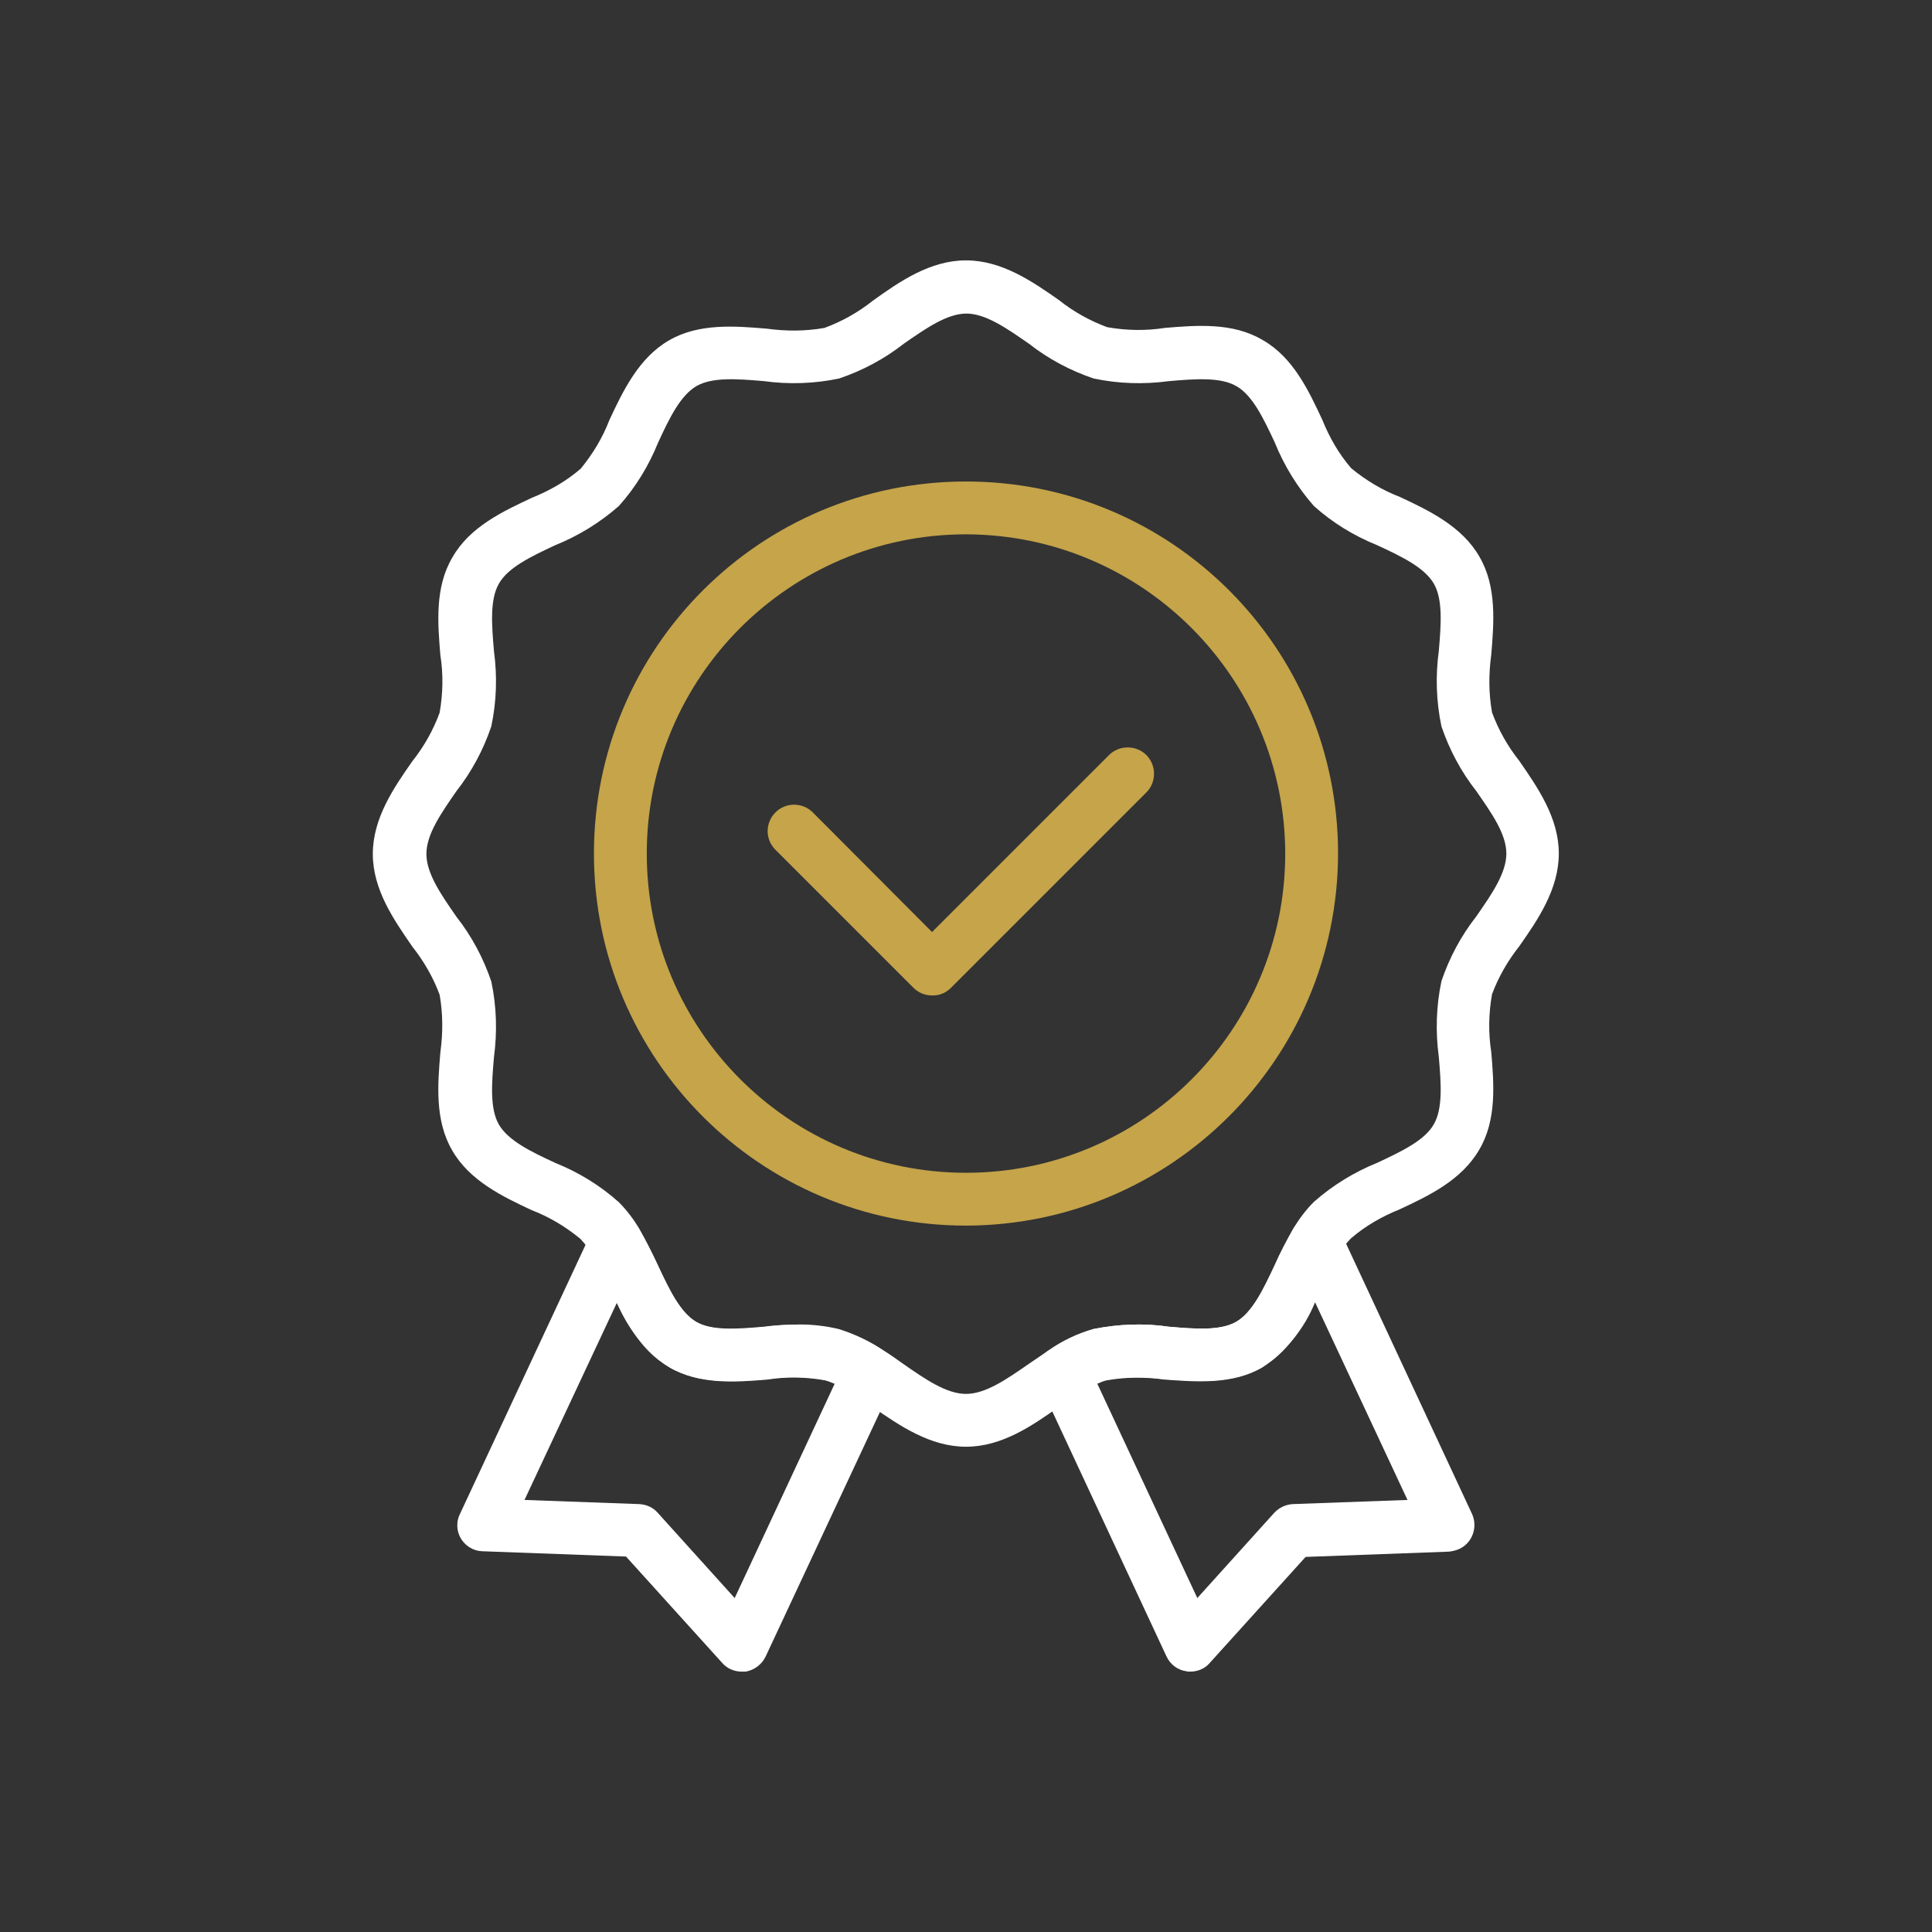
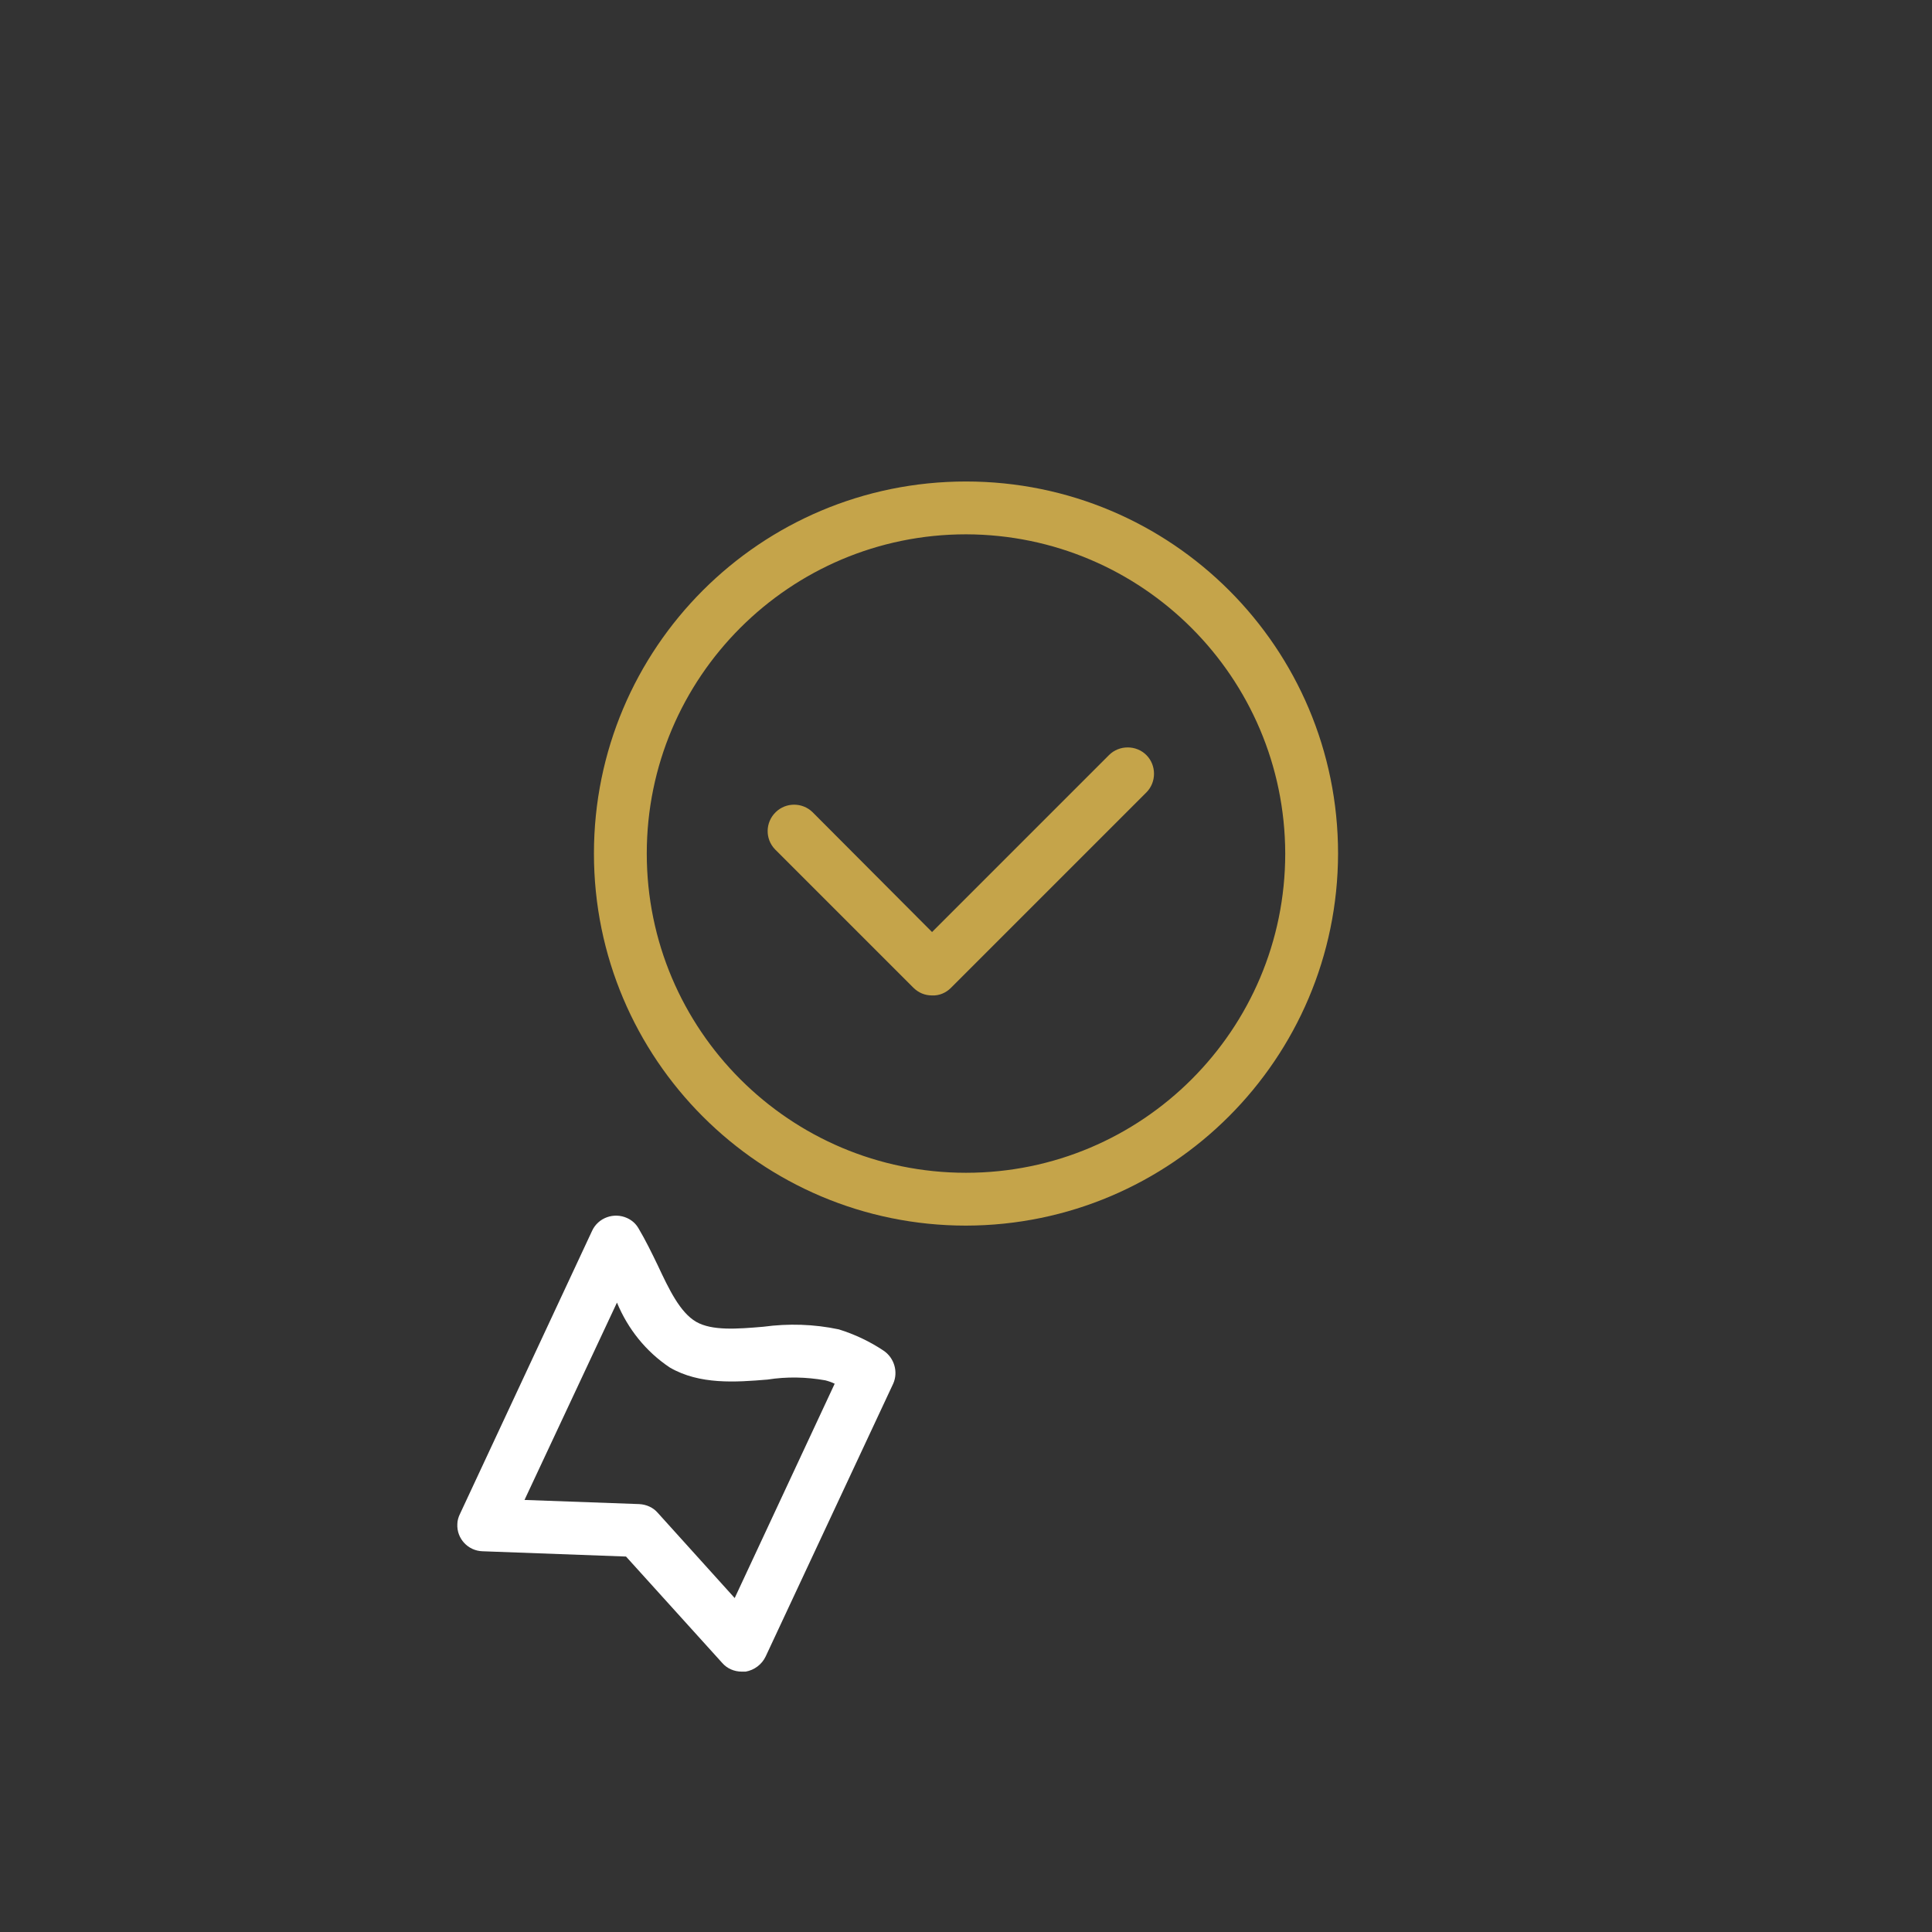
<svg xmlns="http://www.w3.org/2000/svg" version="1.1" id="Слой_1" x="0px" y="0px" viewBox="0 0 512 512" style="enable-background:new 0 0 512 512;" xml:space="preserve">
  <rect x="0" y="0" width="512" height="512" fill="#333333" stroke="none" />
  <style type="text/css">
	.st0{fill:#FFFFFF;}
	.st1{fill:#C5A44A;}
</style>
  <g>
-     <path class="st0" d="M256,383.4c-9.5,0-17.6-5.6-24.7-10.5c-1.6-1.1-3.3-2.3-4.9-3.3c-2.4-1.7-5.1-3-7.9-3.9   c-5.1-0.9-10.2-1-15.3-0.2c-8.4,0.7-18,1.4-25.9-3.2c-8.1-4.7-12.2-13.4-15.8-21.1c-1.3-2.9-2.8-5.8-4.4-8.5c-0.9-1.6-2-3-3.3-4.4   c-3.9-3.2-8.2-5.8-12.9-7.6c-7.7-3.6-16.5-7.8-21.1-15.9c-4.6-7.9-3.8-17.5-3.1-25.9c0.7-5.1,0.7-10.3-0.2-15.3   c-1.7-4.6-4.2-8.9-7.2-12.7c-4.9-7.1-10.5-15.1-10.5-24.6s5.6-17.6,10.5-24.6c3.1-3.9,5.5-8.2,7.2-12.8c0.9-5.1,1-10.2,0.2-15.3   c-0.7-8.4-1.5-18,3.2-25.9c4.6-8.1,13.4-12.2,21.1-15.8c4.7-1.9,9.1-4.4,12.9-7.7c3.2-3.9,5.8-8.2,7.6-12.9   c3.6-7.7,7.8-16.5,15.8-21.1c7.9-4.6,17.5-3.8,25.9-3.1c5.1,0.7,10.2,0.7,15.3-0.2c4.6-1.7,8.9-4.1,12.8-7.2   C238.4,74.6,246.5,69,256,69s17.6,5.6,24.6,10.5c3.9,3.1,8.2,5.5,12.8,7.2c5,0.9,10.2,1,15.3,0.2c8.4-0.7,18-1.5,25.9,3.2   c8.1,4.6,12.2,13.4,15.8,21.1c1.9,4.7,4.4,9.1,7.7,12.9c3.9,3.2,8.2,5.8,12.9,7.6c7.7,3.6,16.5,7.8,21.1,15.9   c4.6,7.9,3.8,17.5,3.1,25.9c-0.7,5.1-0.7,10.2,0.2,15.3c1.7,4.6,4.1,8.9,7.2,12.8c4.9,7.1,10.5,15.1,10.5,24.6s-5.6,17.6-10.5,24.6   c-3,3.8-5.5,8.1-7.2,12.7c-0.9,5.1-1,10.2-0.2,15.3c0.7,8.4,1.5,18-3.2,25.9c-4.7,8.1-13.4,12.2-21.1,15.8   c-4.7,1.9-9.1,4.4-12.9,7.7c-1.3,1.3-2.4,2.8-3.3,4.4c-1.6,2.8-3,5.6-4.3,8.5c-3.6,7.7-7.8,16.5-15.9,21.2   c-7.9,4.6-17.5,3.8-25.9,3.2c-5.1-0.7-10.2-0.7-15.3,0.2c-2.8,0.9-5.4,2.2-7.9,3.9c-1.6,1-3.2,2.2-4.9,3.3   C273.6,377.8,265.5,383.4,256,383.4L256,383.4z M212,351c3.4,0,6.9,0.4,10.2,1.2c4.2,1.3,8.2,3.2,11.8,5.6c1.8,1.1,3.5,2.3,5.3,3.6   c5.9,4.1,11.5,8,16.7,8c5.2,0,10.8-3.9,16.7-8c1.8-1.2,3.5-2.4,5.3-3.6c3.6-2.5,7.6-4.4,11.8-5.6c6.6-1.3,13.3-1.6,20-0.6   c7,0.6,13.6,1.1,17.8-1.3c4.3-2.5,7.2-8.6,10.2-15c1.5-3.4,3.2-6.6,5-9.8c1.5-2.5,3.3-4.9,5.4-7c5-4.4,10.7-7.9,16.9-10.4   c6.4-3,12.5-5.9,14.9-10.2v0c2.4-4.2,1.9-10.8,1.3-17.8c-0.9-6.7-0.7-13.5,0.7-20.1c2.1-6.2,5.2-12,9.2-17.1c4.1-5.9,8-11.5,8-16.7   s-3.9-10.7-8-16.6c-4-5.1-7.1-10.9-9.2-17.1c-1.4-6.6-1.6-13.4-0.7-20c0.6-7,1.1-13.6-1.3-17.8c-2.5-4.3-8.5-7.2-15-10.2   c-6.2-2.5-11.9-6-16.8-10.4c-4.4-5-7.9-10.7-10.4-16.9c-3-6.4-5.9-12.5-10.2-14.9c-4.2-2.4-10.8-1.9-17.8-1.3   c-6.7,0.9-13.4,0.7-20-0.7c-6.2-2.1-12-5.2-17.1-9.2c-5.9-4.1-11.5-8-16.6-8s-10.7,3.9-16.6,8c-5.1,4-10.9,7.1-17.1,9.2   c-6.6,1.4-13.4,1.6-20,0.7c-7-0.6-13.6-1.1-17.8,1.3c-4.3,2.5-7.2,8.5-10.2,15c-2.5,6.2-6,11.9-10.4,16.8   c-5,4.4-10.7,7.9-16.9,10.4c-6.4,3-12.5,5.9-14.9,10.2c-2.4,4.2-1.9,10.8-1.3,17.8c0.9,6.7,0.7,13.4-0.7,20   c-2.1,6.2-5.2,12-9.2,17.1c-4.1,5.9-8,11.5-8,16.7s3.9,10.8,8,16.7c4,5.1,7.1,10.9,9.2,17.1c1.4,6.6,1.6,13.4,0.7,20.1   c-0.6,7-1.1,13.6,1.3,17.8c2.5,4.3,8.5,7.2,15,10.2c6.2,2.5,11.9,6,16.8,10.4c2.1,2.1,3.9,4.5,5.4,7c1.8,3.2,3.5,6.5,5,9.8   c3,6.4,5.9,12.5,10.2,15c4.2,2.4,10.8,1.9,17.8,1.3C205.4,351.3,208.7,351,212,351L212,351z" />
    <path class="st1" d="M256,324.8c-54.4,0-98.6-44.1-98.6-98.6s44.1-98.6,98.6-98.6s98.6,44.1,98.6,98.6c0,0,0,0,0,0   C354.5,280.6,310.4,324.7,256,324.8z M256,141.6c-46.7,0-84.6,37.9-84.6,84.6s37.9,84.6,84.6,84.6s84.6-37.9,84.6-84.6   C340.5,179.5,302.7,141.7,256,141.6z" />
    <path class="st1" d="M247,263.8c-1.9,0-3.6-0.7-5-2.1l-36.6-36.6c-2.7-2.8-2.6-7.2,0.2-9.9c2.7-2.6,7-2.6,9.7,0L247,247l46.9-46.9   c2.7-2.7,7.2-2.7,9.9,0c2.7,2.7,2.7,7.2,0,9.9L252,261.8C250.7,263.1,248.9,263.9,247,263.8L247,263.8z" />
    <g>
-       <path class="st0" d="M315.4,443c-0.3,0-0.7,0-1-0.1c-2.3-0.3-4.3-1.8-5.3-4l-33.7-72.3c-1.5-3.2-0.4-7,2.6-8.8    c3.6-2.5,7.6-4.4,11.8-5.6c6.6-1.3,13.3-1.6,20-0.6c7,0.6,13.6,1.1,17.8-1.3c4.3-2.5,7.2-8.6,10.2-15c1.5-3.4,3.2-6.6,5-9.8    c2-3.3,6.3-4.4,9.6-2.4c1.2,0.7,2.1,1.8,2.7,3l35,75.1c1.6,3.5,0.1,7.7-3.4,9.3c-0.9,0.4-1.8,0.6-2.7,0.7l-38,1.4l-25.5,28.2    C319.3,442.2,317.4,443,315.4,443z M290.8,366.7l26.5,56.8l20.4-22.6c1.3-1.4,3.1-2.2,4.9-2.3l30.4-1.1l-24.5-52.4    c-2.8,7-7.7,13-14,17.3c-7.9,4.6-17.5,3.8-25.9,3.2c-5.1-0.7-10.2-0.7-15.3,0.2C292.5,365.9,291.7,366.3,290.8,366.7L290.8,366.7z    " />
      <path class="st0" d="M196.6,443c-2,0-3.9-0.8-5.2-2.3l-25.5-28.2l-38-1.4c-3.9-0.1-6.9-3.4-6.7-7.2c0-0.9,0.3-1.9,0.7-2.7l35-75    c1.6-3.5,5.8-5,9.3-3.4c1.3,0.6,2.3,1.5,3,2.7c1.9,3.2,3.5,6.5,5.1,9.8c3,6.4,5.9,12.5,10.2,15c4.2,2.4,10.8,1.9,17.8,1.3    c6.7-0.9,13.4-0.7,20,0.7c4.2,1.3,8.2,3.2,11.8,5.6c2.9,1.9,4,5.7,2.6,8.8L202.9,439c-1,2.1-3,3.6-5.3,4    C197.2,443,196.9,443,196.6,443L196.6,443z M139,397.5l30.4,1.1c1.9,0.1,3.7,0.9,4.9,2.3l20.4,22.6l26.5-56.8    c-0.8-0.4-1.7-0.7-2.5-0.9c-5.1-0.9-10.2-1-15.3-0.2c-8.4,0.7-18,1.4-25.9-3.2c-6.3-4.2-11.1-10.2-14-17.2L139,397.5z" />
    </g>
  </g>
</svg>